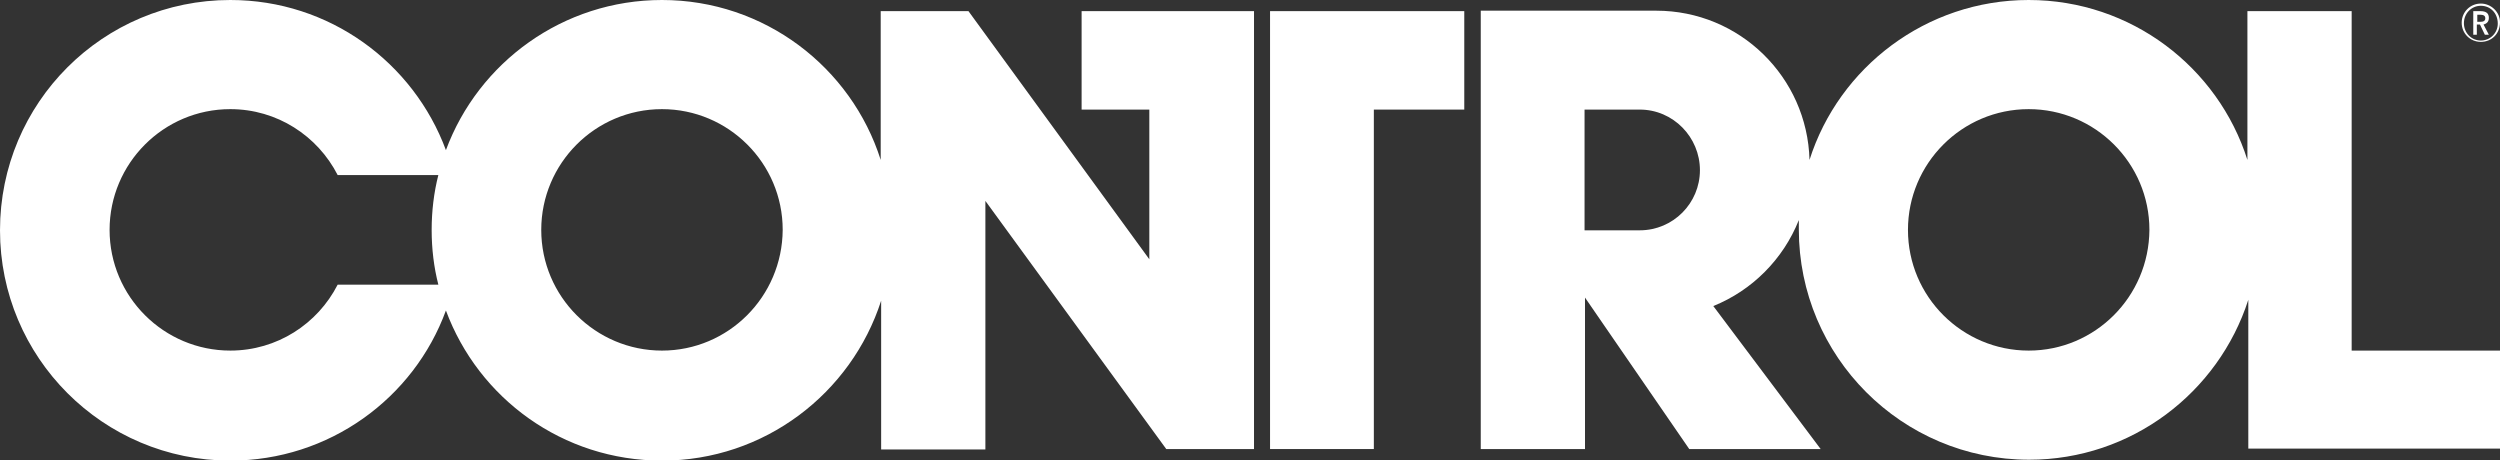
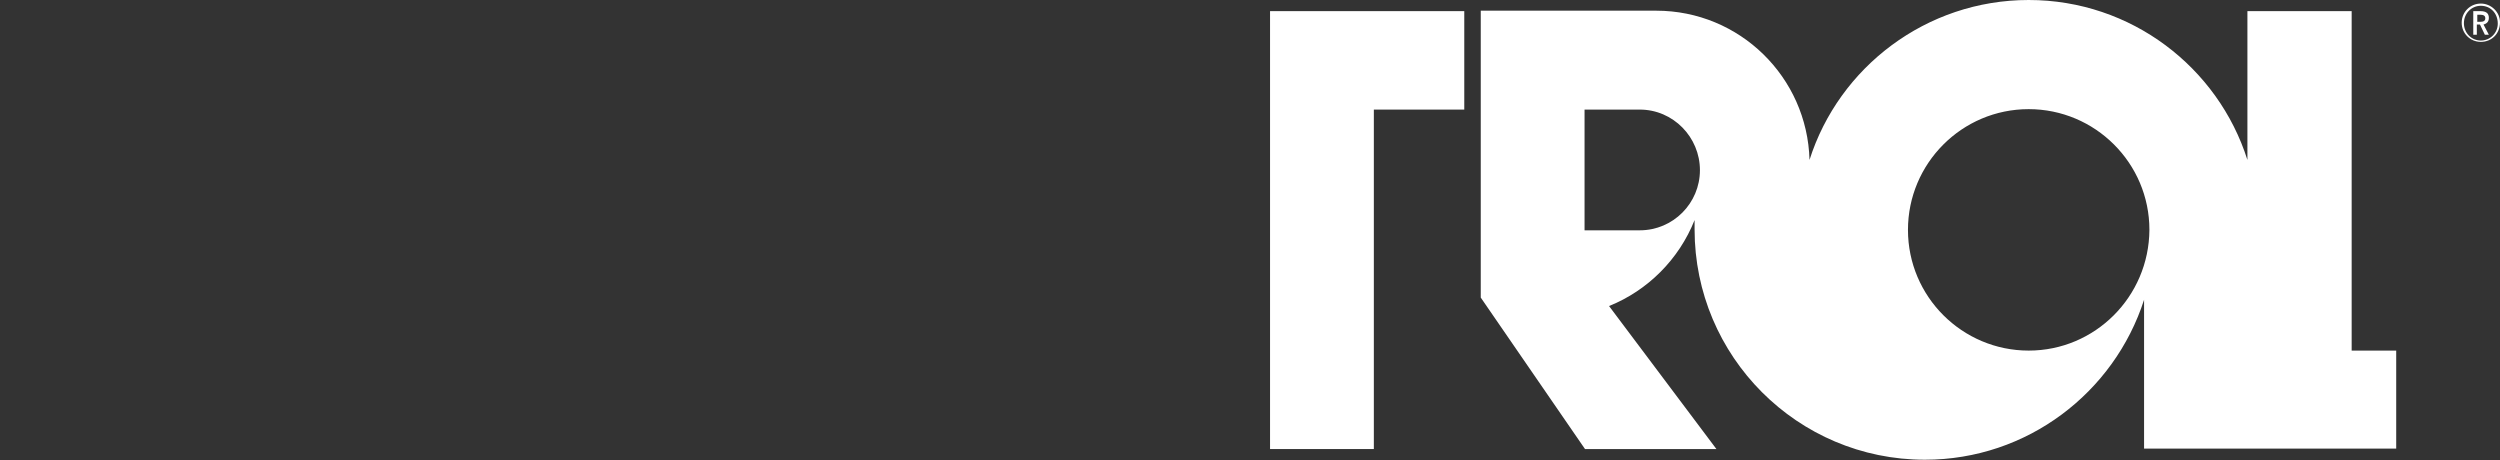
<svg xmlns="http://www.w3.org/2000/svg" version="1.1" id="ART" x="0px" y="0px" viewBox="0 0 561.2 103.3" style="enable-background:new 0 0 561.2 103.3;" xml:space="preserve">
  <rect x="0" y="0" width="561.2" height="103.3" fill="#333333" stroke="none" />
  <style type="text/css">
	.st0{fill:#FFFFFF;}
</style>
  <g>
    <g>
      <g>
        <polygon class="st0" points="285.1,100.8 308.4,100.8 308.4,24.6 328.7,24.6 328.7,2.5 285.1,2.5    " />
-         <path class="st0" d="M527.9,78.7V2.5h-23.4v33.4C497.9,15.1,478.4,0,455.4,0c-23,0-42.6,15.1-49.2,35.9     c-0.5-18.6-15.7-33.5-34.4-33.5h-39.4v98.4h23.4v-34l23.4,34h29.5l-24.1-32.1c8.7-3.5,15.7-10.5,19.2-19.3c0,0.7,0,1.4,0,2.1     c0,28.5,23.1,51.7,51.7,51.7c23,0,42.5-15.1,49.2-35.9v33.4h56.6V78.7H527.9z M381.6,38.2c0,7.4-6,13.5-13.5,13.5h-12.4V24.6     h12.4C375.6,24.6,381.6,30.8,381.6,38.2L381.6,38.2z M455.4,78.7c-14.9,0-27.1-12.1-27.1-27.1c0-14.9,12.1-27.1,27.1-27.1     c14.9,0,27.1,12.1,27.1,27.1C482.4,66.6,470.3,78.7,455.4,78.7z" />
+         <path class="st0" d="M527.9,78.7V2.5h-23.4v33.4C497.9,15.1,478.4,0,455.4,0c-23,0-42.6,15.1-49.2,35.9     c-0.5-18.6-15.7-33.5-34.4-33.5h-39.4v98.4v-34l23.4,34h29.5l-24.1-32.1c8.7-3.5,15.7-10.5,19.2-19.3c0,0.7,0,1.4,0,2.1     c0,28.5,23.1,51.7,51.7,51.7c23,0,42.5-15.1,49.2-35.9v33.4h56.6V78.7H527.9z M381.6,38.2c0,7.4-6,13.5-13.5,13.5h-12.4V24.6     h12.4C375.6,24.6,381.6,30.8,381.6,38.2L381.6,38.2z M455.4,78.7c-14.9,0-27.1-12.1-27.1-27.1c0-14.9,12.1-27.1,27.1-27.1     c14.9,0,27.1,12.1,27.1,27.1C482.4,66.6,470.3,78.7,455.4,78.7z" />
      </g>
-       <path class="st0" d="M242.8,2.5v22.1H258v33.6L217.4,2.5h-19.7v33.4C191.1,15.1,171.6,0,148.6,0c-22.2,0-41.2,14-48.5,33.7    C92.8,14,73.9,0,51.7,0C23.1,0,0,23.1,0,51.7c0,28.5,23.1,51.7,51.7,51.7c22.2,0,41.2-14,48.4-33.7c7.3,19.7,26.2,33.7,48.5,33.7    c23,0,42.5-15.1,49.2-35.9v33.4h23.4V45.1l40.6,55.7h19.7V2.5H242.8z M98.4,63.9H75.8c-4.5,8.8-13.6,14.8-24.1,14.8    c-14.9,0-27.1-12.1-27.1-27.1c0-14.9,12.1-27.1,27.1-27.1c10.5,0,19.6,6,24.1,14.8h22.6c-1,3.9-1.5,8.1-1.5,12.3    C96.9,55.9,97.4,60,98.4,63.9z M148.6,78.7c-14.9,0-27.1-12.1-27.1-27.1c0-14.9,12.1-27.1,27.1-27.1c14.9,0,27.1,12.1,27.1,27.1    C175.6,66.6,163.5,78.7,148.6,78.7z" />
    </g>
  </g>
  <path class="st0" d="M556.9,9.4c-2.4,0-4.3-1.9-4.3-4.3c0-2.4,1.9-4.3,4.3-4.3c2.3,0,4.3,1.9,4.3,4.2C561.2,7.6,559.3,9.4,556.9,9.4  z M556.9,1.3c-2.1,0-3.8,1.7-3.8,3.9s1.7,3.9,3.8,3.9c2.1,0,3.8-1.7,3.8-3.8C560.7,3,559.1,1.3,556.9,1.3z M556.8,2.5  c1.3,0,1.9,0.5,1.9,1.5c0,0.8-0.4,1.3-1.2,1.5l1.2,2.3h-0.9l-1.1-2.3H556v2.3h-0.8V2.5H556.8z M556.1,4.9h0.7c0.8,0,1.1-0.3,1.1-0.8  s-0.3-0.8-1.2-0.8h-0.6V4.9z" />
</svg>